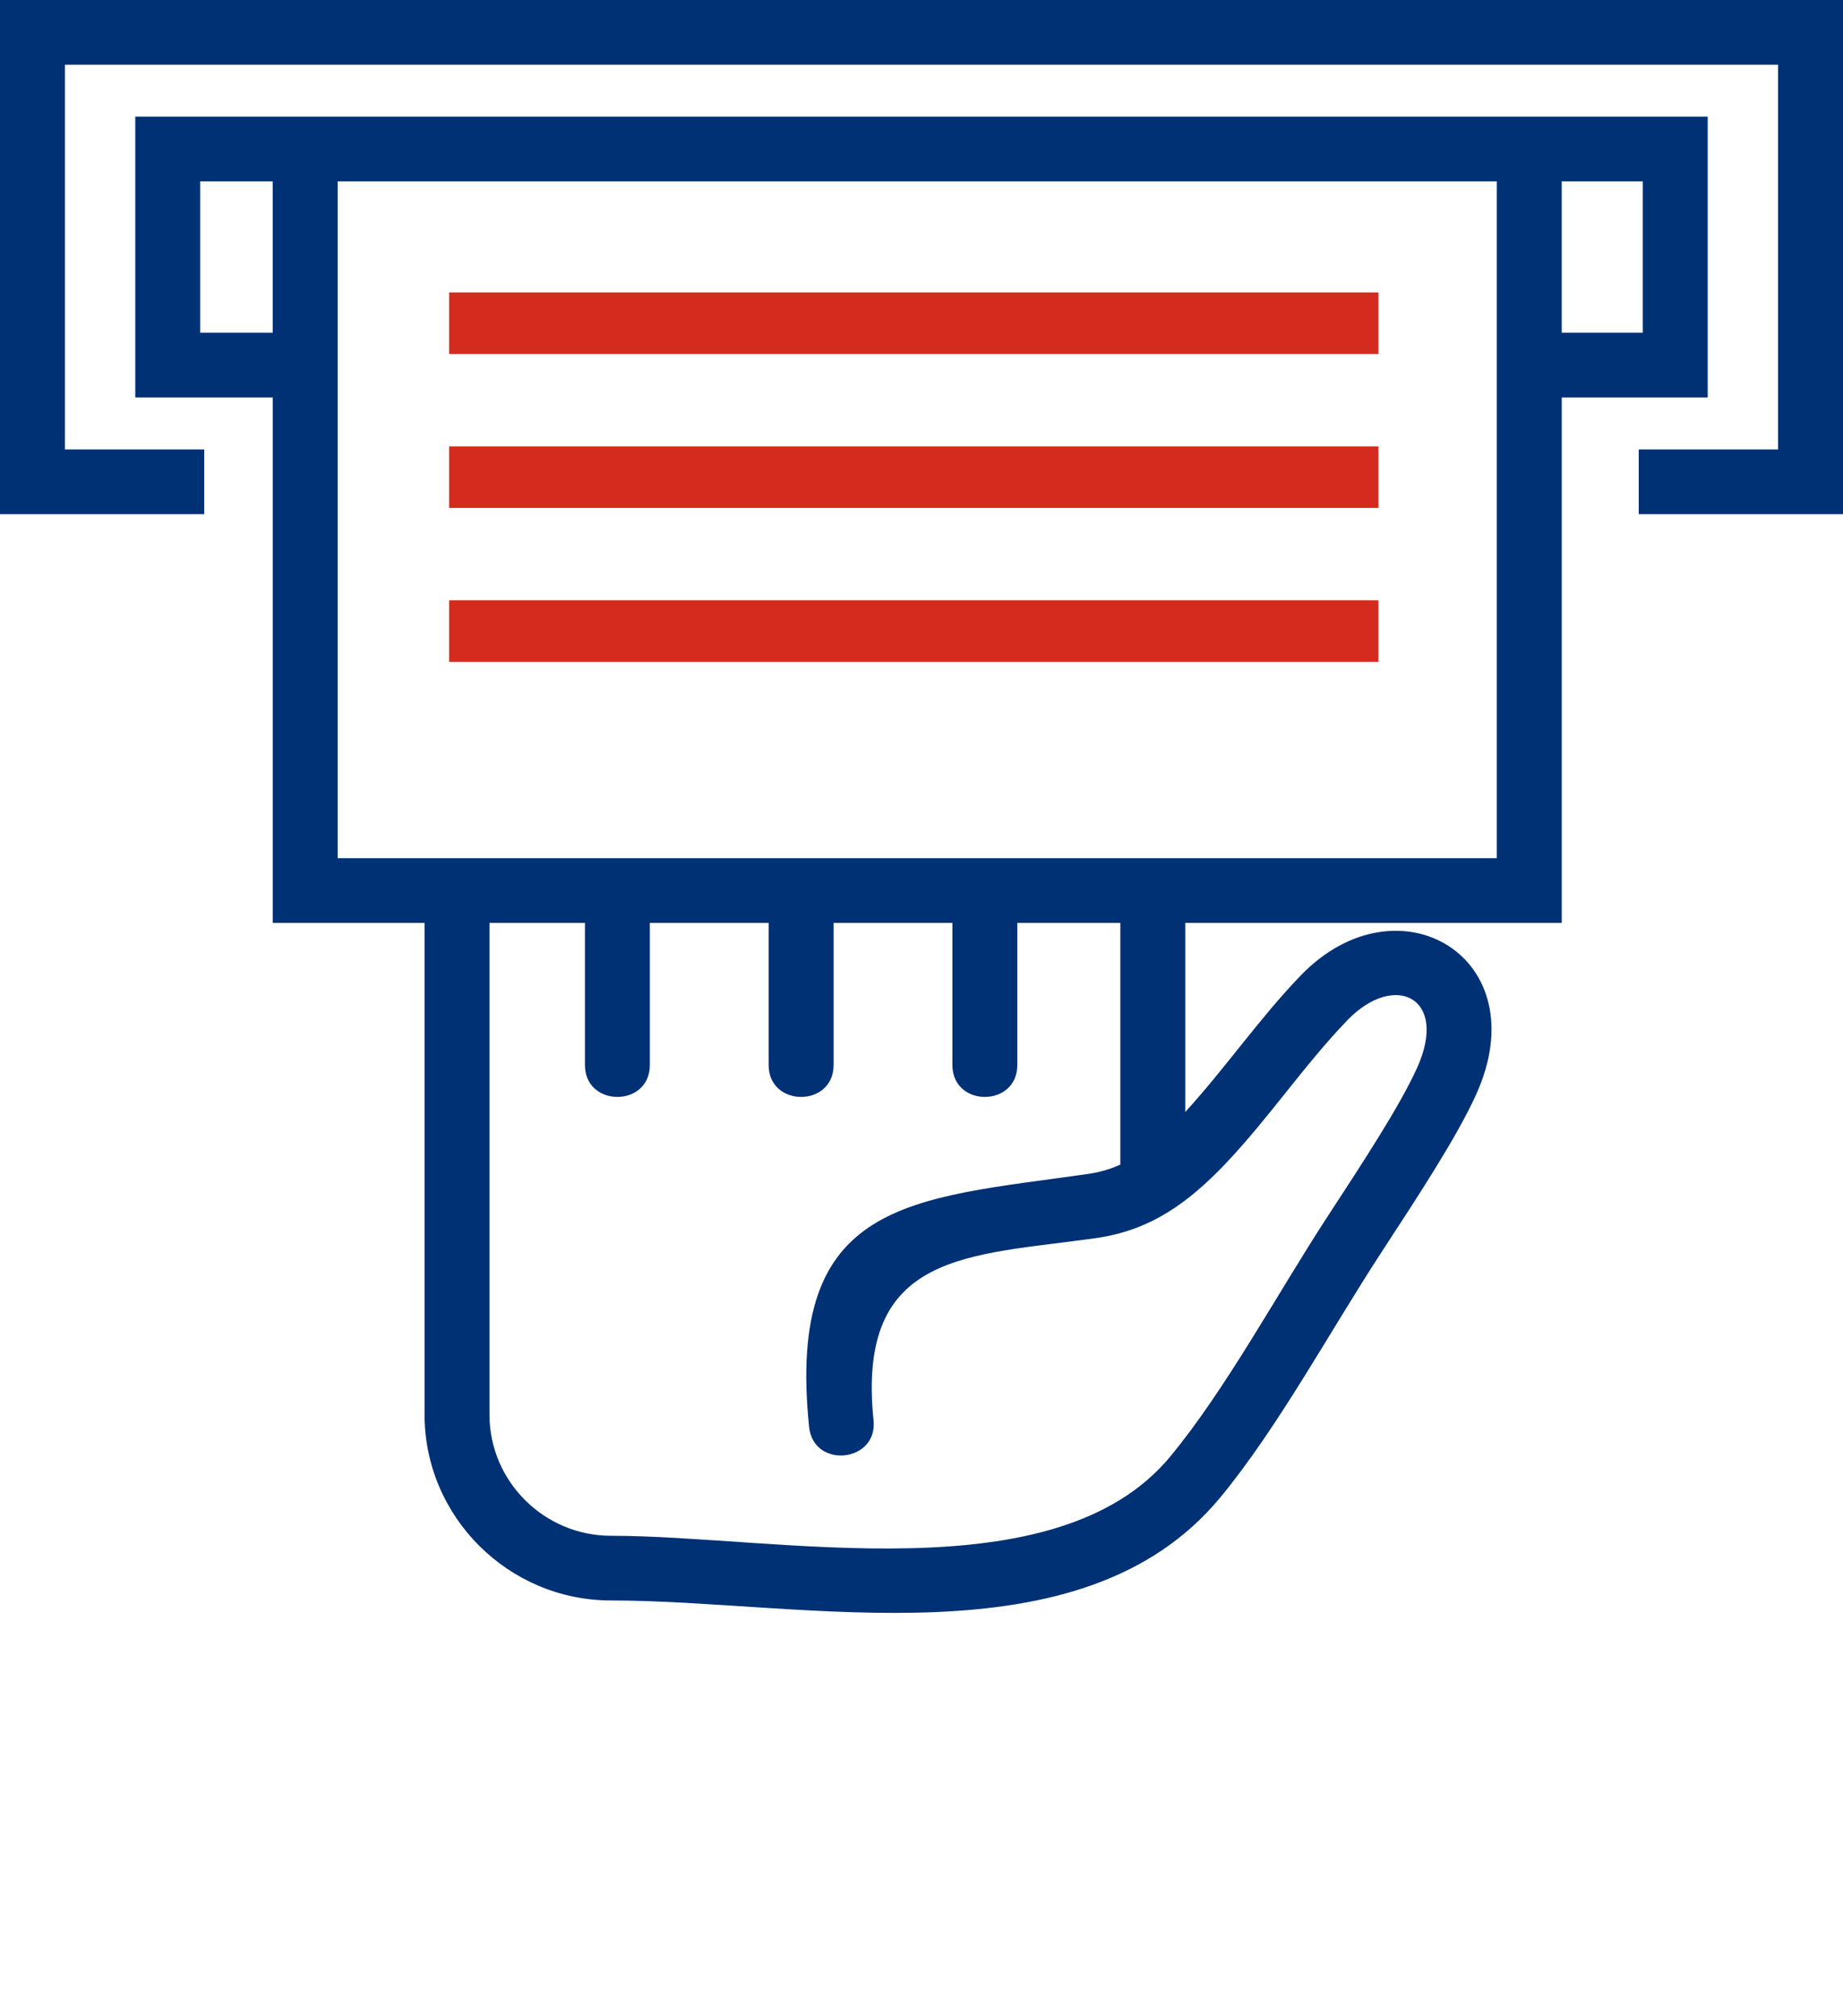
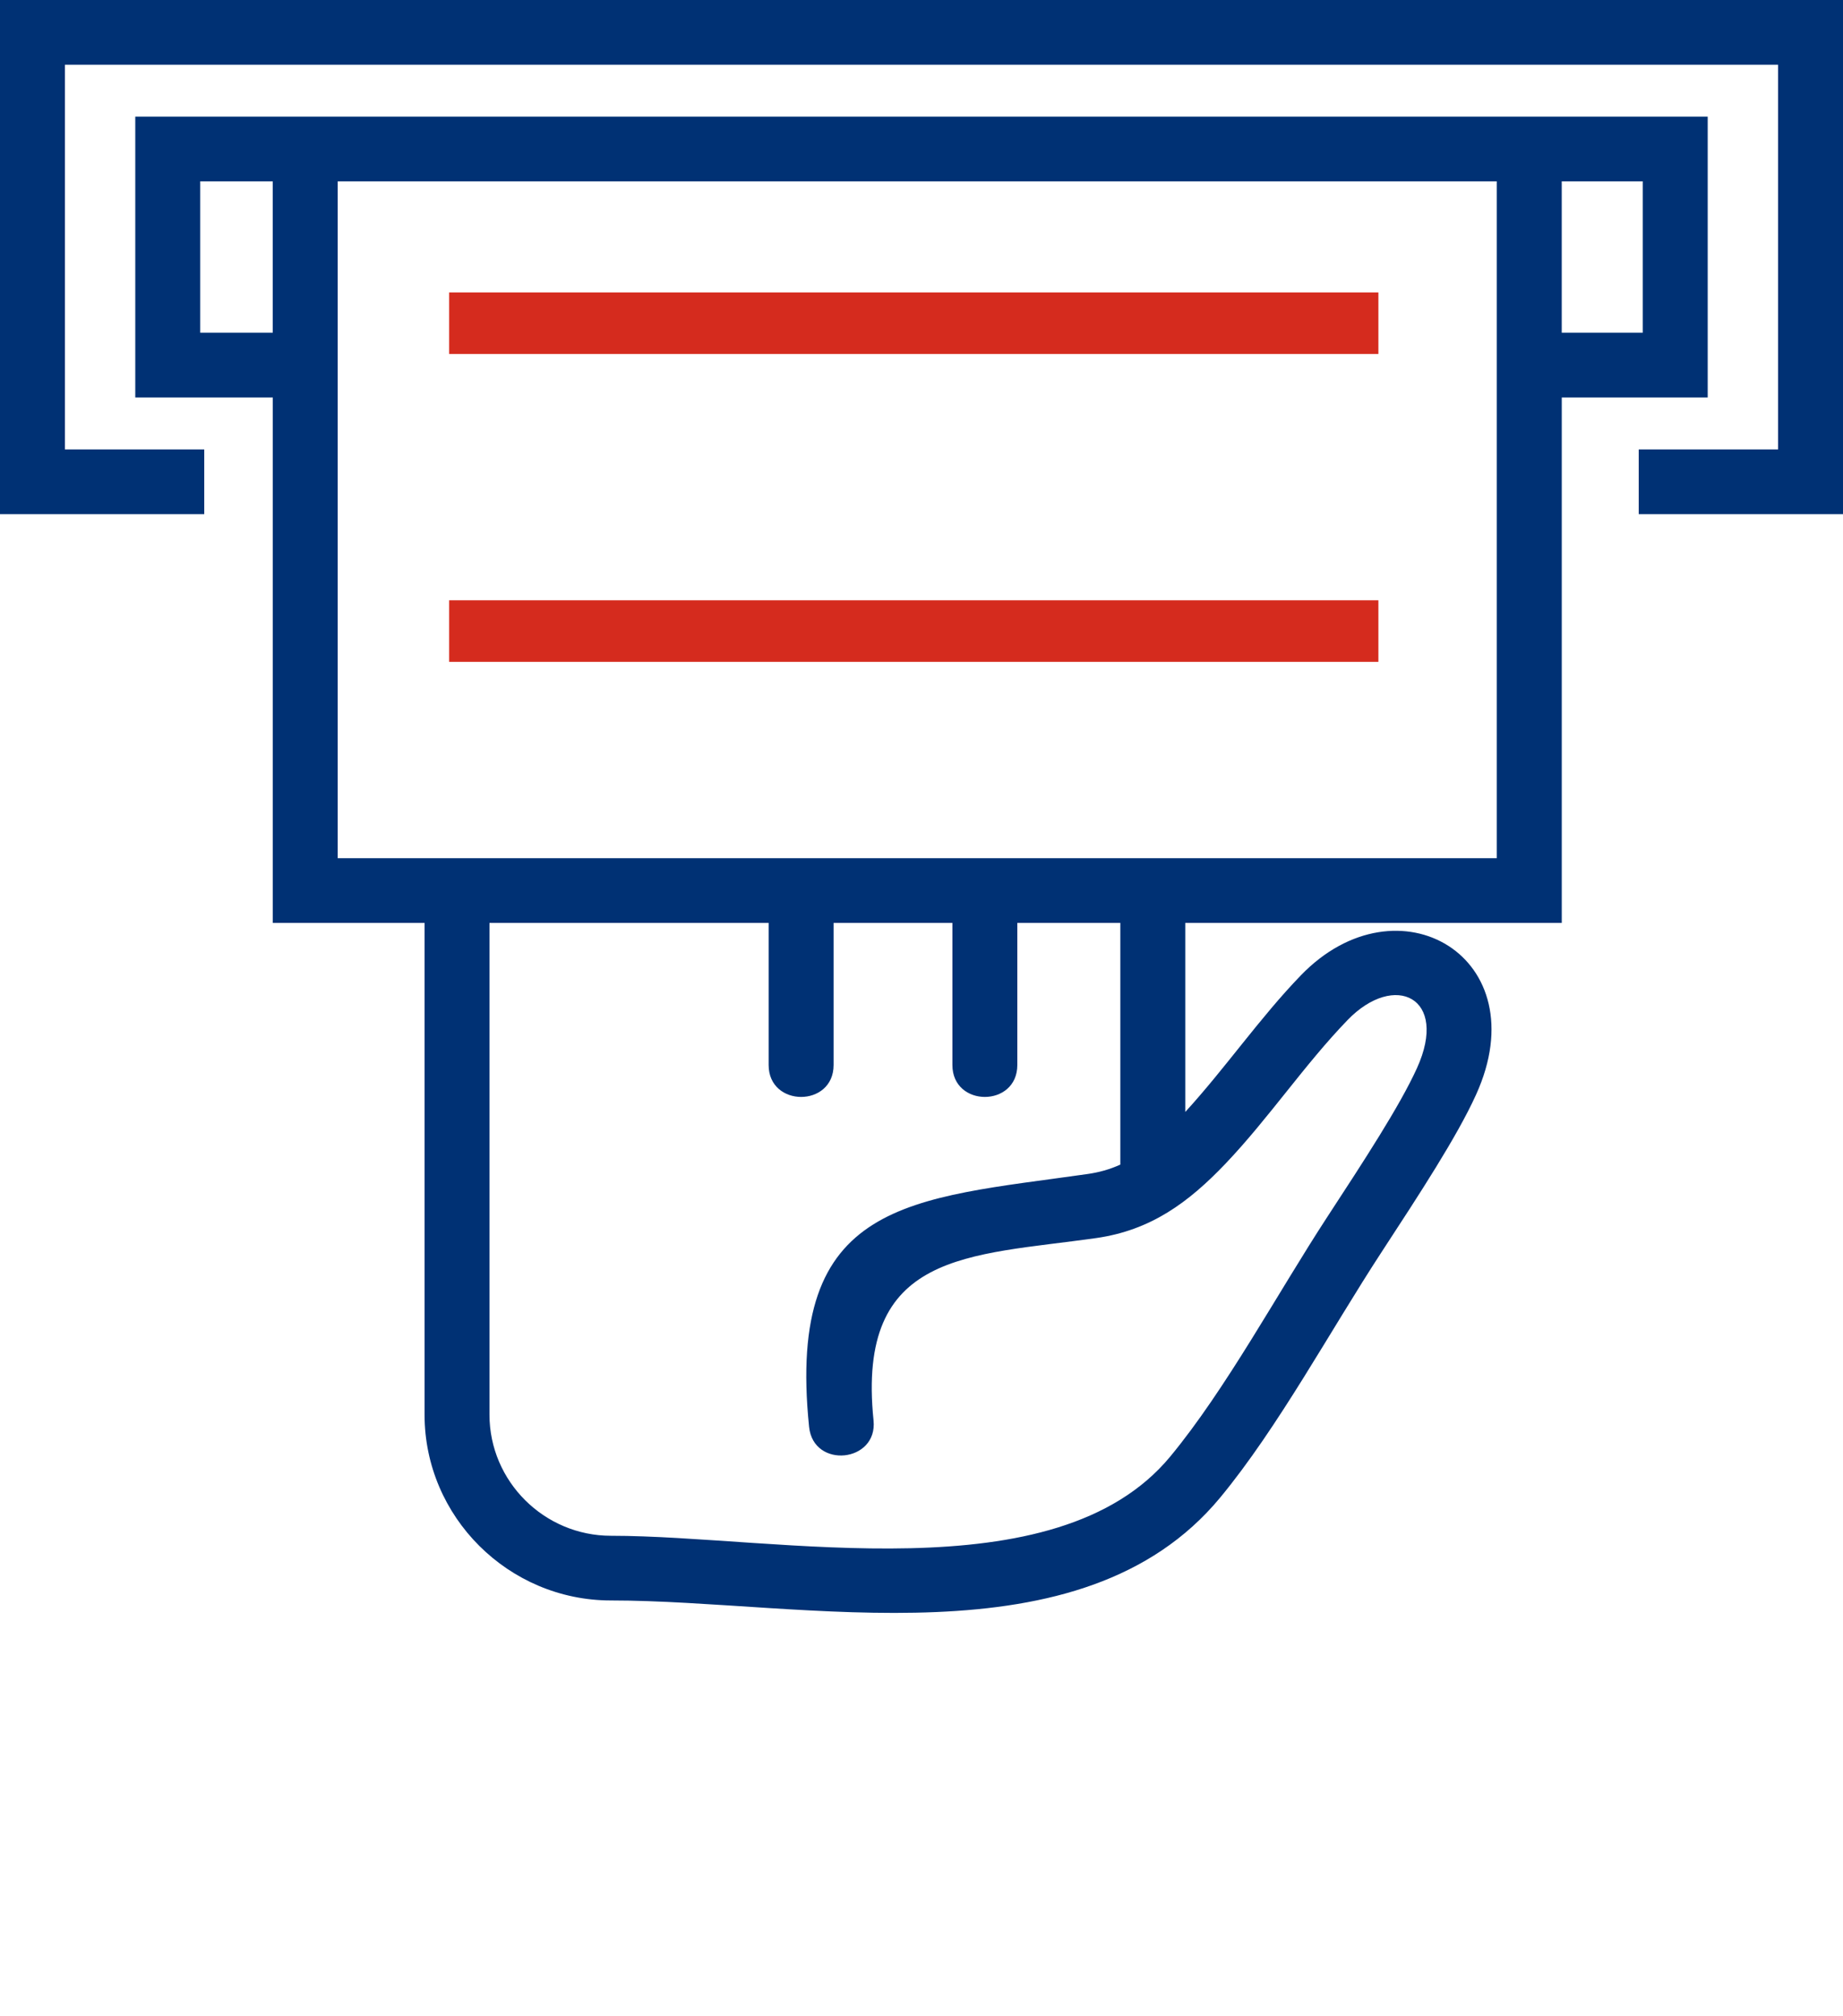
<svg xmlns="http://www.w3.org/2000/svg" width="85" height="93" viewBox="0 0 85 93" fill="none">
-   <path d="M85 0V23.715H75.579V20.73H82.005V2.985H2.995V20.73H9.42V23.715H0V0L85 0ZM50.558 57.107C44.682 57.942 39.485 57.693 40.288 65.517C40.488 67.464 37.516 67.766 37.316 65.819C36.237 55.312 41.998 55.315 50.137 54.156C50.679 54.08 51.179 53.943 51.67 53.718V42.57H46.919V49.125C46.919 51.088 43.925 51.088 43.925 49.125V42.57H38.446V49.125C38.446 51.088 35.45 51.088 35.45 49.125V42.57H29.971V49.125C29.971 51.088 26.978 51.088 26.978 49.125V42.57H22.575V65.255C22.575 68.327 25.096 70.839 28.177 70.839C35.864 70.839 48.679 73.59 53.974 67.183C56.548 64.069 58.938 59.62 61.215 56.133C62.903 53.549 64.559 51.014 65.351 49.269C66.834 46.003 64.319 44.808 62.153 47.048C60.164 49.105 58.521 51.574 56.523 53.673C54.814 55.466 53.077 56.748 50.558 57.107ZM54.664 51.291C56.516 49.268 58.106 46.943 60.001 44.984C64.476 40.357 70.956 44.153 68.076 50.494C67.202 52.423 65.476 55.063 63.719 57.753C61.367 61.353 58.946 65.846 56.279 69.073C49.863 76.833 37.122 73.823 28.177 73.823C23.451 73.823 19.581 69.967 19.581 65.255V42.57H12.581V18.335H6.239V5.38C30.413 5.38 54.586 5.38 78.76 5.38V18.335H72.029V42.57H54.665V51.291H54.664ZM72.028 8.364V15.348H75.765V8.364H72.028ZM12.579 15.348V8.364H9.233V15.348H12.579ZM69.032 8.364H15.575V39.585H69.032V8.364Z" fill="#003174" />
+   <path d="M85 0V23.715H75.579V20.73H82.005V2.985H2.995V20.73H9.42V23.715H0V0L85 0ZM50.558 57.107C44.682 57.942 39.485 57.693 40.288 65.517C40.488 67.464 37.516 67.766 37.316 65.819C36.237 55.312 41.998 55.315 50.137 54.156C50.679 54.08 51.179 53.943 51.67 53.718V42.57H46.919V49.125C46.919 51.088 43.925 51.088 43.925 49.125V42.57H38.446V49.125C38.446 51.088 35.45 51.088 35.45 49.125V42.57H29.971V49.125V42.57H22.575V65.255C22.575 68.327 25.096 70.839 28.177 70.839C35.864 70.839 48.679 73.59 53.974 67.183C56.548 64.069 58.938 59.62 61.215 56.133C62.903 53.549 64.559 51.014 65.351 49.269C66.834 46.003 64.319 44.808 62.153 47.048C60.164 49.105 58.521 51.574 56.523 53.673C54.814 55.466 53.077 56.748 50.558 57.107ZM54.664 51.291C56.516 49.268 58.106 46.943 60.001 44.984C64.476 40.357 70.956 44.153 68.076 50.494C67.202 52.423 65.476 55.063 63.719 57.753C61.367 61.353 58.946 65.846 56.279 69.073C49.863 76.833 37.122 73.823 28.177 73.823C23.451 73.823 19.581 69.967 19.581 65.255V42.57H12.581V18.335H6.239V5.38C30.413 5.38 54.586 5.38 78.76 5.38V18.335H72.029V42.57H54.665V51.291H54.664ZM72.028 8.364V15.348H75.765V8.364H72.028ZM12.579 15.348V8.364H9.233V15.348H12.579ZM69.032 8.364H15.575V39.585H69.032V8.364Z" fill="#003174" />
  <rect x="20.715" y="13.488" width="42.857" height="2.84" fill="#D52B1E" />
-   <rect x="20.715" y="20.588" width="42.857" height="2.84" fill="#D52B1E" />
  <rect x="20.715" y="27.688" width="42.857" height="2.84" fill="#D52B1E" />
</svg>